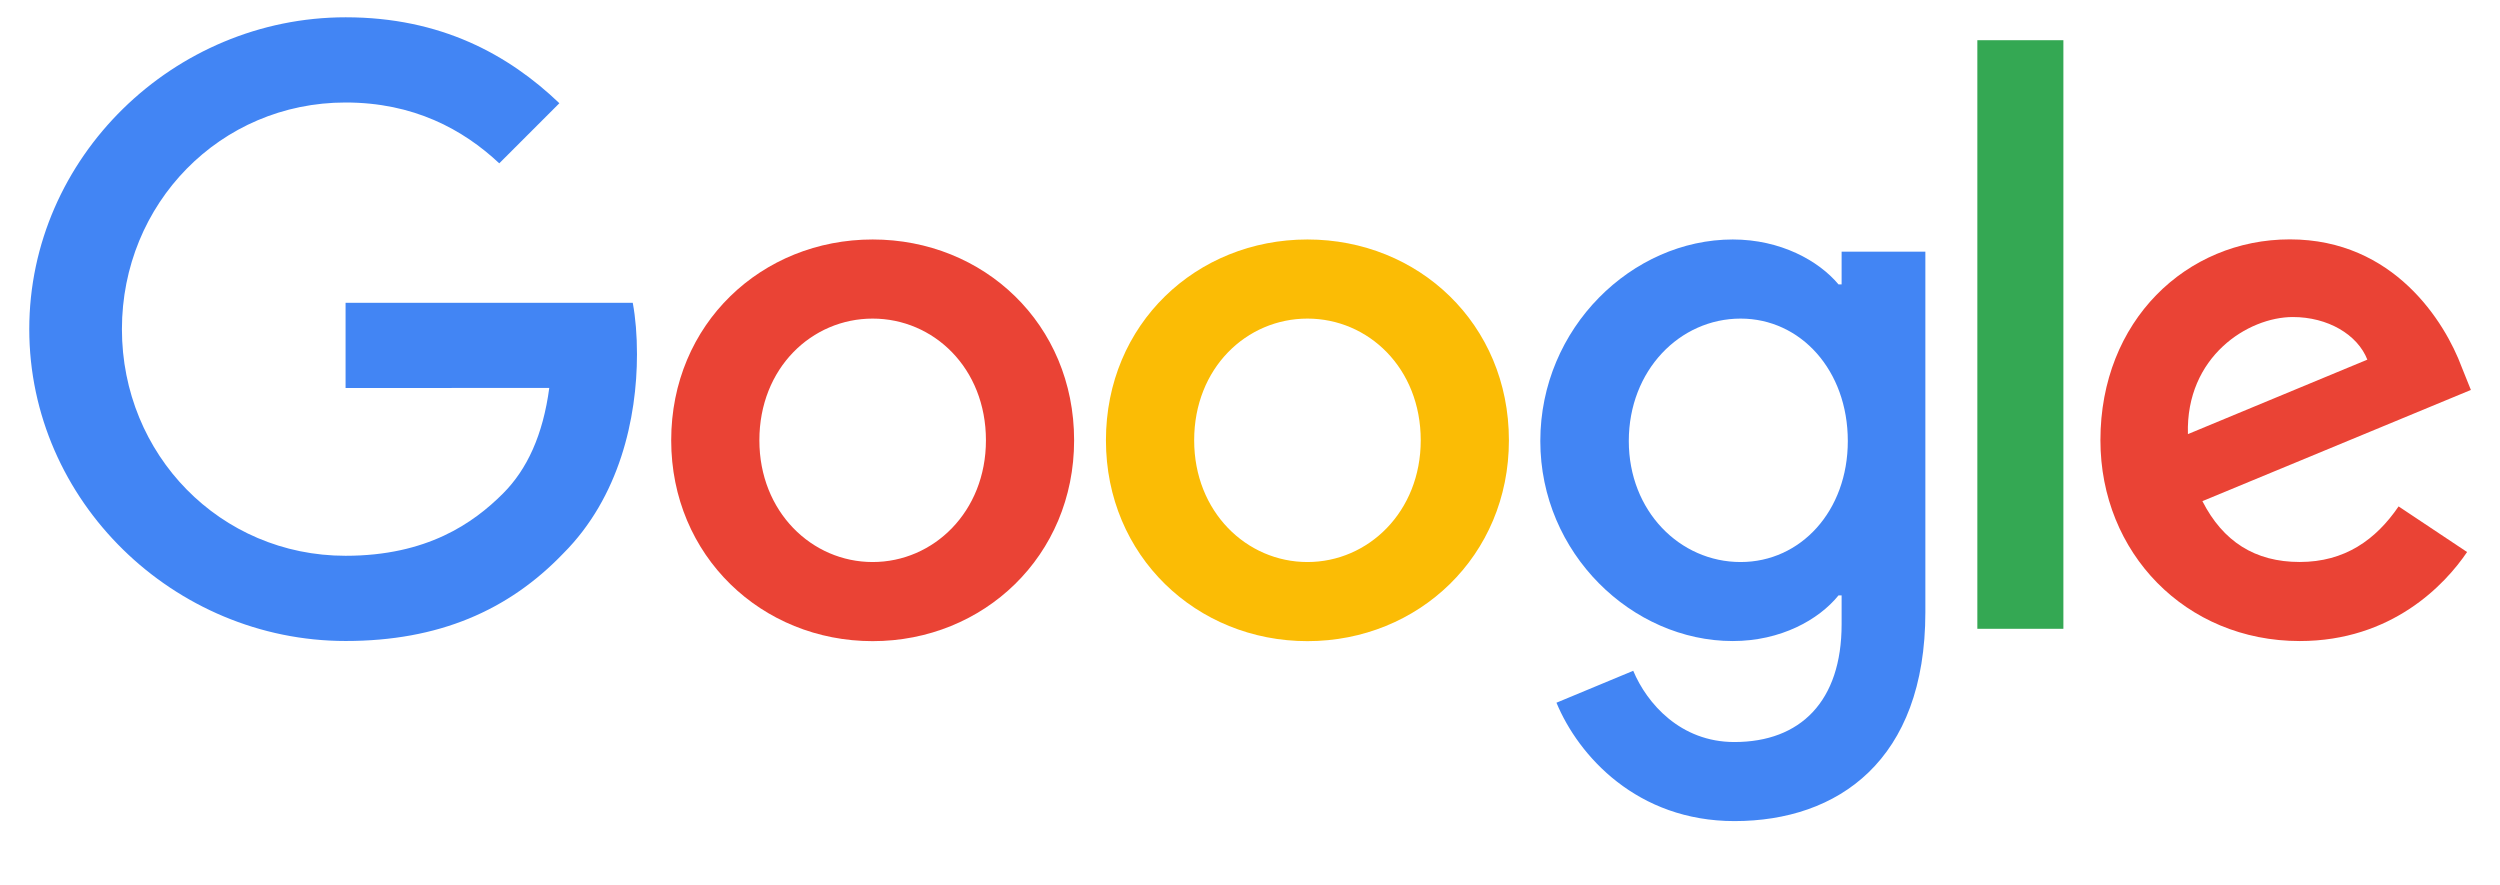
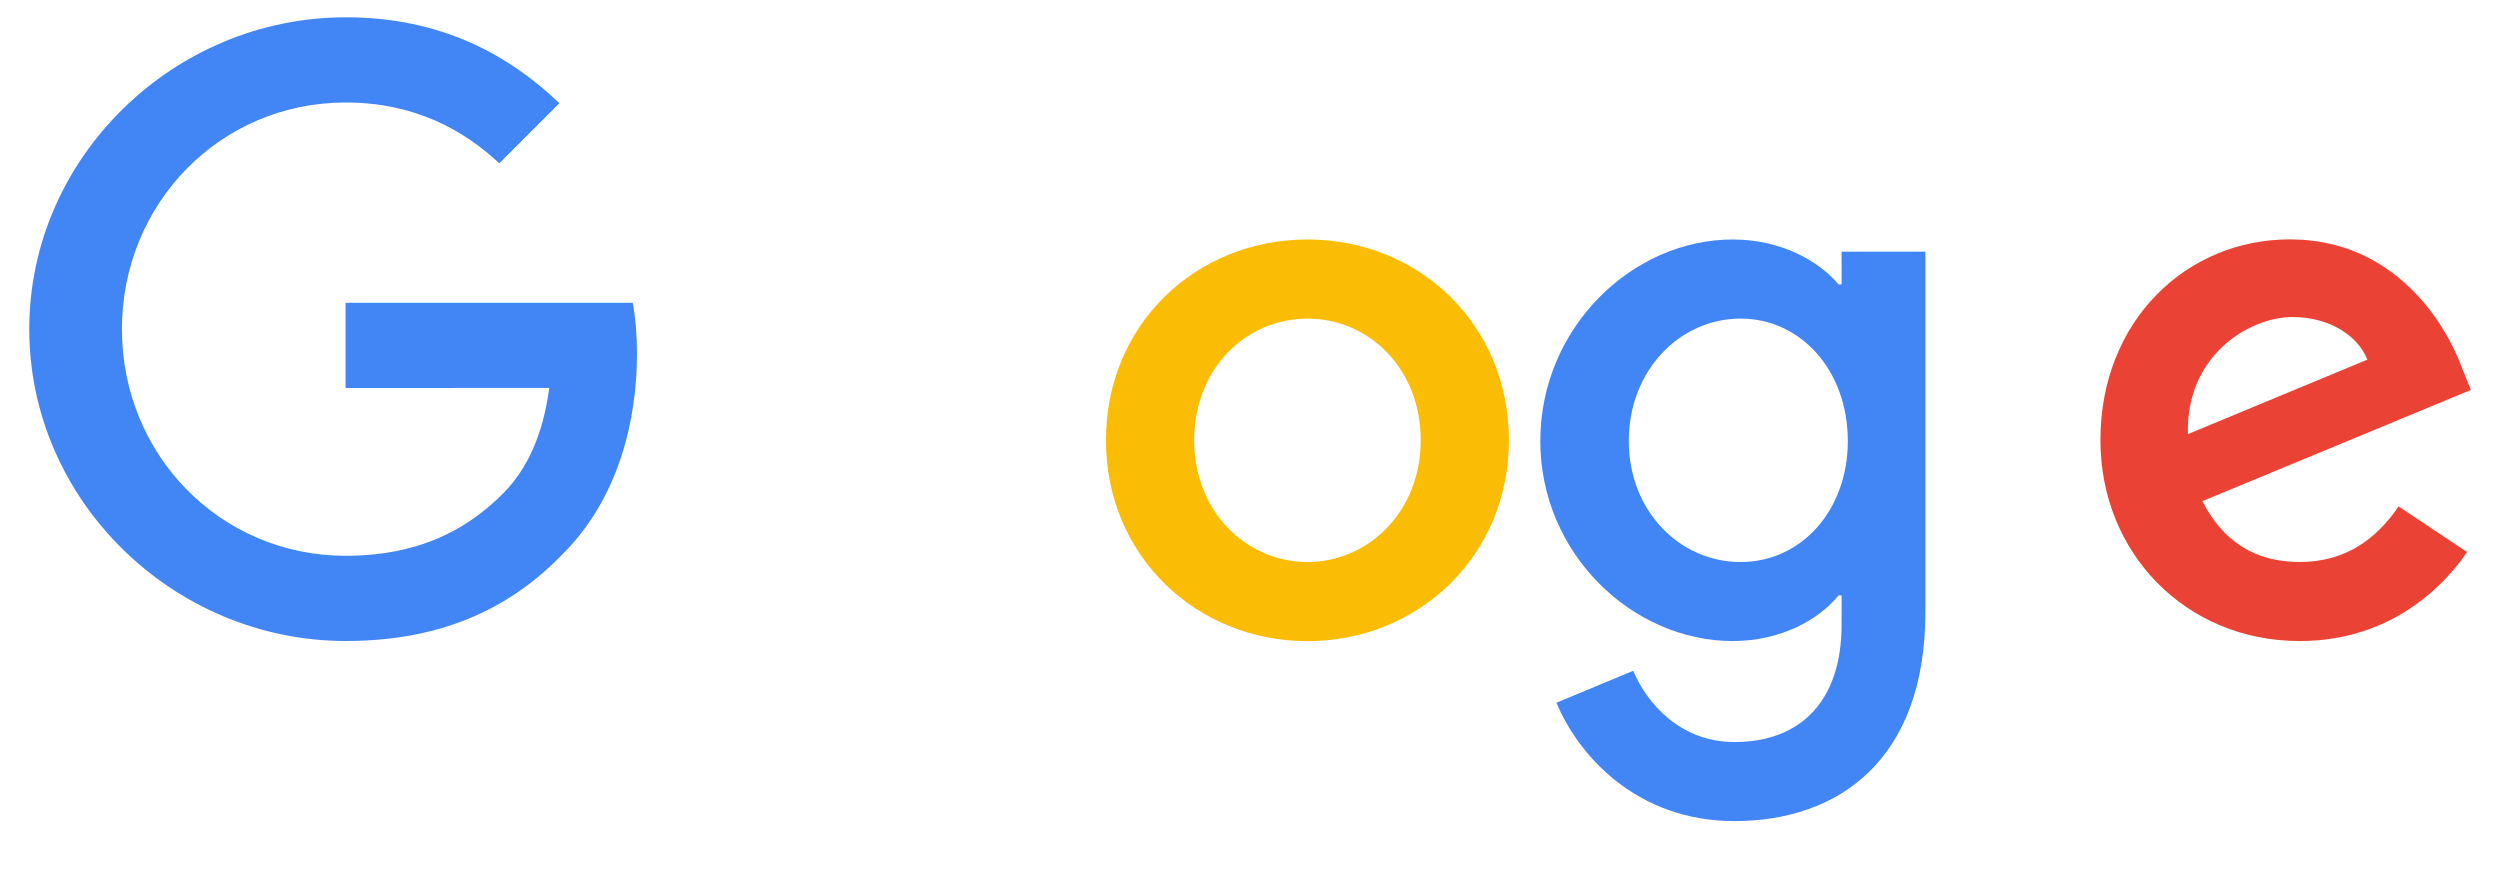
<svg xmlns="http://www.w3.org/2000/svg" width="48" height="17" viewBox="0 0 48 17" fill="none">
  <g id="Google_2015_logo 1" clip-path="url(#clip0_5340_177)">
-     <path id="Vector" d="M20.623 8.454C20.623 10.674 18.887 12.31 16.755 12.31C14.624 12.31 12.887 10.674 12.887 8.454C12.887 6.218 14.624 4.598 16.755 4.598C18.887 4.598 20.623 6.218 20.623 8.454ZM18.93 8.454C18.93 7.066 17.924 6.117 16.755 6.117C15.587 6.117 14.58 7.066 14.58 8.454C14.58 9.827 15.587 10.791 16.755 10.791C17.924 10.791 18.93 9.826 18.93 8.454Z" fill="#EA4335" />
    <path id="Vector_2" d="M28.971 8.454C28.971 10.674 27.234 12.31 25.103 12.31C22.971 12.31 21.234 10.674 21.234 8.454C21.234 6.22 22.971 4.598 25.103 4.598C27.234 4.598 28.971 6.218 28.971 8.454ZM27.278 8.454C27.278 7.066 26.271 6.117 25.103 6.117C23.934 6.117 22.928 7.066 22.928 8.454C22.928 9.827 23.934 10.791 25.103 10.791C26.271 10.791 27.278 9.826 27.278 8.454Z" fill="#FBBC05" />
    <path id="Vector_3" d="M36.967 4.831V11.754C36.967 14.602 35.287 15.765 33.302 15.765C31.433 15.765 30.308 14.515 29.884 13.492L31.358 12.879C31.621 13.506 32.264 14.247 33.3 14.247C34.571 14.247 35.359 13.463 35.359 11.987V11.432H35.299C34.92 11.9 34.19 12.308 33.269 12.308C31.341 12.308 29.574 10.629 29.574 8.468C29.574 6.291 31.341 4.598 33.269 4.598C34.188 4.598 34.919 5.006 35.299 5.46H35.359V4.832H36.967V4.831ZM35.478 8.468C35.478 7.11 34.573 6.117 33.42 6.117C32.252 6.117 31.273 7.11 31.273 8.468C31.273 9.812 32.252 10.791 33.42 10.791C34.573 10.791 35.478 9.812 35.478 8.468Z" fill="#4285F4" />
-     <path id="Vector_4" d="M39.617 0.772V12.073H37.965V0.772H39.617Z" fill="#34A853" />
    <path id="Vector_5" d="M46.053 9.723L47.368 10.599C46.944 11.227 45.921 12.308 44.155 12.308C41.964 12.308 40.328 10.615 40.328 8.452C40.328 6.159 41.978 4.596 43.965 4.596C45.966 4.596 46.945 6.188 47.265 7.049L47.441 7.487L42.286 9.622C42.681 10.396 43.294 10.79 44.155 10.79C45.017 10.79 45.615 10.366 46.053 9.723ZM42.008 8.335L45.453 6.905C45.264 6.423 44.694 6.087 44.023 6.087C43.162 6.087 41.964 6.847 42.008 8.335Z" fill="#EA4335" />
    <path id="Vector_6" d="M6.635 7.45V5.814H12.149C12.202 6.099 12.23 6.436 12.23 6.801C12.23 8.029 11.895 9.547 10.813 10.628C9.761 11.723 8.418 12.307 6.637 12.307C3.337 12.307 0.562 9.62 0.562 6.32C0.562 3.02 3.337 0.332 6.637 0.332C8.463 0.332 9.763 1.048 10.74 1.982L9.586 3.136C8.885 2.479 7.936 1.968 6.635 1.968C4.226 1.968 2.341 3.91 2.341 6.32C2.341 8.729 4.226 10.671 6.635 10.671C8.198 10.671 9.089 10.044 9.659 9.474C10.121 9.011 10.426 8.35 10.546 7.448L6.635 7.45Z" fill="#4285F4" />
  </g>
  <defs>
    <clipPath id="clip0_5340_177">
      <rect width="47.29" height="15.995" fill="white" transform="translate(0.5 0.25)" />
    </clipPath>
  </defs>
</svg>